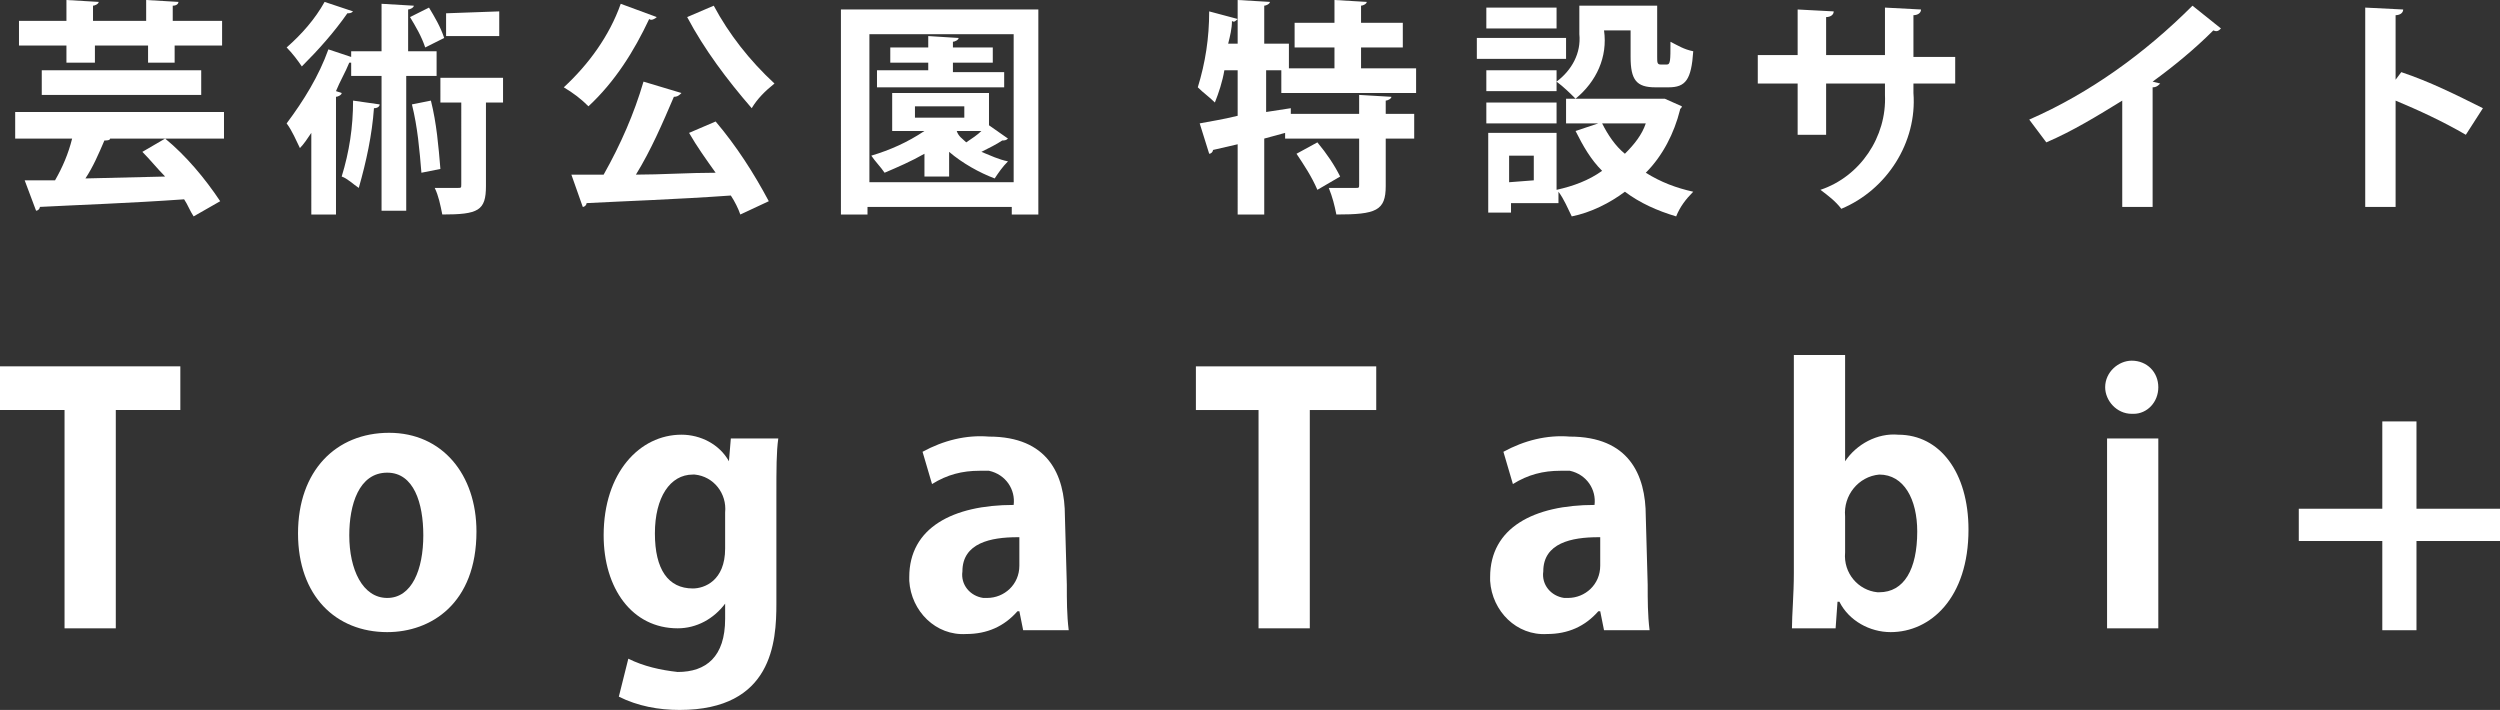
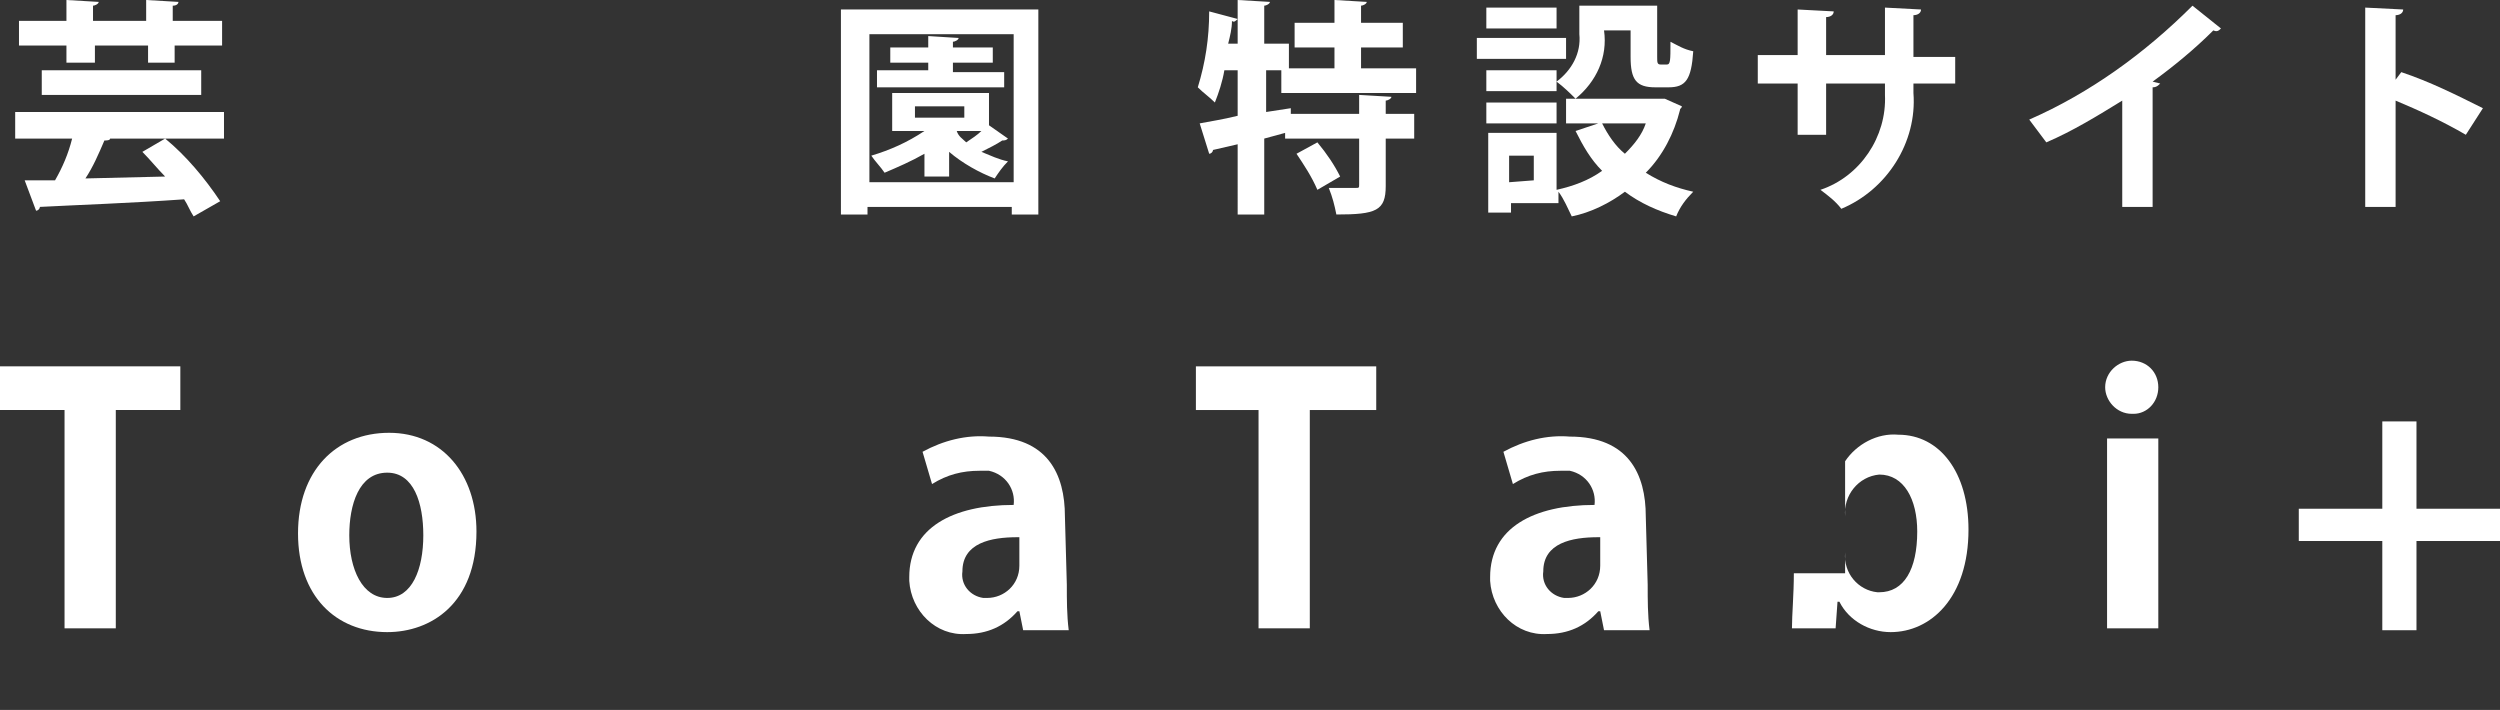
<svg xmlns="http://www.w3.org/2000/svg" version="1.1" id="レイヤー_1" x="0px" y="0px" viewBox="0 0 131.7 37.4" style="enable-background:new 0 0 131.7 37.4;" xml:space="preserve">
  <rect x="0" y="0" width="131.7" height="37.4" fill="#333333" stroke="none" />
  <style type="text/css">
	.st0{fill:#FFFFFF;}
</style>
  <g>
    <path class="st0" d="M9.5,21.6H6.1v11.5H3.4V21.6H0v-2.3h9.5L9.5,21.6L9.5,21.6z" />
    <path class="st0" d="M25.1,28c0,3.8-2.4,5.3-4.7,5.3c-2.7,0-4.7-1.9-4.7-5.2s2-5.3,4.8-5.3S25.1,25,25.1,28z M20.4,24.9   c-1.5,0-2,1.7-2,3.3c0,1.8,0.7,3.3,2,3.3s1.9-1.5,1.9-3.3C22.3,26.5,21.8,24.9,20.4,24.9L20.4,24.9z" />
-     <path class="st0" d="M41,23.1c-0.1,0.7-0.1,1.6-0.1,3v5.7c0,2-0.2,5.6-5.1,5.6c-1.1,0-2.2-0.2-3.2-0.7l0.5-2   c0.8,0.4,1.7,0.6,2.6,0.7c1.5,0,2.5-0.8,2.5-2.8v-0.8l0,0c-0.6,0.8-1.5,1.3-2.5,1.3c-2.4,0-3.9-2.1-3.9-4.9c0-3.3,1.9-5.3,4.1-5.3   c1,0,2,0.5,2.5,1.4l0,0l0.1-1.2L41,23.1L41,23.1z M38.2,27c0.1-1-0.6-1.9-1.6-2c0,0-0.1,0-0.1,0c-1.2,0-2,1.2-2,3.1s0.7,2.9,2,2.9   c0.6,0,1.7-0.4,1.7-2.1L38.2,27L38.2,27z" />
    <path class="st0" d="M56.2,30.8c0,0.8,0,1.6,0.1,2.4h-2.4l-0.2-1h-0.1c-0.7,0.8-1.6,1.2-2.7,1.2c-1.6,0.1-2.9-1.2-3-2.8   c0-0.1,0-0.1,0-0.2c0-2.6,2.3-3.8,5.5-3.8c0.1-0.8-0.4-1.6-1.3-1.8c-0.2,0-0.4,0-0.5,0c-0.9,0-1.7,0.2-2.5,0.7l-0.5-1.7   c1.1-0.6,2.3-0.9,3.5-0.8c3.1,0,4,2,4,4.2L56.2,30.8L56.2,30.8z M53.6,28.3c-1.4,0-2.9,0.3-2.9,1.8c-0.1,0.7,0.4,1.3,1.1,1.4   c0.1,0,0.1,0,0.2,0c0.9,0,1.7-0.7,1.7-1.7c0,0,0,0,0-0.1V28.3z" />
    <path class="st0" d="M72.5,21.6H69v11.5h-2.7V21.6H63v-2.3h9.5L72.5,21.6L72.5,21.6z" />
    <path class="st0" d="M86.8,30.8c0,0.8,0,1.6,0.1,2.4h-2.4l-0.2-1h-0.1c-0.7,0.8-1.6,1.2-2.7,1.2c-1.6,0.1-2.9-1.2-3-2.8   c0-0.1,0-0.1,0-0.2c0-2.6,2.3-3.8,5.5-3.8c0.1-0.8-0.4-1.6-1.3-1.8c-0.2,0-0.4,0-0.5,0c-0.9,0-1.7,0.2-2.5,0.7l-0.5-1.7   c1.1-0.6,2.3-0.9,3.5-0.8c3.1,0,4,2,4,4.2L86.8,30.8L86.8,30.8z M84.2,28.3c-1.4,0-2.9,0.3-2.9,1.8c-0.1,0.7,0.4,1.3,1.1,1.4   c0.1,0,0.1,0,0.2,0c0.9,0,1.7-0.7,1.7-1.7c0,0,0,0,0-0.1V28.3z" />
-     <path class="st0" d="M97.2,24.3c0.6-0.9,1.7-1.5,2.8-1.4c2.2,0,3.7,2,3.7,5c0,3.6-2,5.4-4.1,5.4c-1.1,0-2.2-0.6-2.7-1.6h-0.1   l-0.1,1.4h-2.3c0-0.7,0.1-1.8,0.1-2.9V18.7h2.7L97.2,24.3L97.2,24.3L97.2,24.3z M97.2,29.1c-0.1,1.1,0.7,2,1.7,2.1c0,0,0,0,0.1,0   c1.3,0,2-1.2,2-3.2c0-1.7-0.7-3-2-3c-1.1,0.1-1.9,1.1-1.8,2.2V29.1L97.2,29.1z" />
+     <path class="st0" d="M97.2,24.3c0.6-0.9,1.7-1.5,2.8-1.4c2.2,0,3.7,2,3.7,5c0,3.6-2,5.4-4.1,5.4c-1.1,0-2.2-0.6-2.7-1.6h-0.1   l-0.1,1.4h-2.3c0-0.7,0.1-1.8,0.1-2.9h2.7L97.2,24.3L97.2,24.3L97.2,24.3z M97.2,29.1c-0.1,1.1,0.7,2,1.7,2.1c0,0,0,0,0.1,0   c1.3,0,2-1.2,2-3.2c0-1.7-0.7-3-2-3c-1.1,0.1-1.9,1.1-1.8,2.2V29.1L97.2,29.1z" />
    <path class="st0" d="M112.3,21.8c-0.8,0-1.4-0.7-1.4-1.4c0-0.8,0.7-1.4,1.4-1.4c0.8,0,1.4,0.6,1.4,1.4c0,0.8-0.6,1.4-1.3,1.4   C112.4,21.8,112.4,21.8,112.3,21.8z M113.7,33.1H111v-10h2.7V33.1z" />
    <path class="st0" d="M125.5,22.2h1.8v4.6h4.4v1.7h-4.4v4.7h-1.8v-4.7h-4.4v-1.7h4.4V22.2z" />
    <path class="st0" d="M11.8,7.3h-6C5.8,7.4,5.6,7.4,5.5,7.4c-0.3,0.7-0.6,1.4-1,2l4.2-0.1C8.3,8.9,7.9,8.4,7.5,8l1.2-0.7   c1.1,0.9,2.1,2.1,2.9,3.3l-1.4,0.8c-0.2-0.3-0.3-0.6-0.5-0.9c-2.8,0.2-5.7,0.3-7.6,0.4c0,0.1-0.1,0.2-0.2,0.2L1.3,9.5h1.6   c0.4-0.7,0.7-1.4,0.9-2.2h-3V5.9h11V7.3z M3.5,3.3V2.4H1V1.1h2.5V0l1.7,0.1c0,0.1-0.2,0.2-0.3,0.2v0.8h2.8V0l1.7,0.1   c0,0.1-0.1,0.2-0.3,0.2v0.8h2.6v1.3H9.2v0.9H7.8V2.4H5v0.9H3.5L3.5,3.3z M2.2,5V3.7h8.4V5H2.2L2.2,5z" />
-     <path class="st0" d="M18.6,0.6c-0.1,0.1-0.2,0.1-0.3,0.1c-0.7,1-1.5,1.9-2.4,2.8c-0.2-0.3-0.5-0.7-0.8-1c0.8-0.7,1.5-1.5,2-2.4   L18.6,0.6z M23,4h-1.6v7.1h-1.3V4h-1.6V3.3h-0.1c-0.2,0.5-0.5,1-0.7,1.5L18,4.9c0,0.1-0.2,0.2-0.3,0.2v6.2h-1.3V7   c-0.2,0.3-0.4,0.6-0.6,0.8c-0.2-0.4-0.4-0.9-0.7-1.3c0.9-1.2,1.7-2.5,2.2-3.9l1.2,0.4V2.7h1.6V0.2l1.7,0.1c0,0.1-0.2,0.2-0.3,0.2   v2.2H23L23,4L23,4z M20,5.5c0,0.1-0.1,0.2-0.3,0.2c-0.1,1.4-0.4,2.8-0.8,4.2c-0.3-0.2-0.6-0.5-0.9-0.6c0.4-1.3,0.6-2.6,0.6-4   L20,5.5z M22.6,0.4c0.3,0.5,0.6,1,0.8,1.6l-1,0.5c-0.2-0.6-0.5-1.1-0.8-1.6L22.6,0.4z M22.2,9.1c-0.1-1.2-0.2-2.4-0.5-3.6l1-0.2   c0.3,1.2,0.4,2.4,0.5,3.6L22.2,9.1z M26.5,4.1v1.3h-0.9v4.4c0,1.3-0.4,1.5-2.3,1.5c-0.1-0.5-0.2-1-0.4-1.4c0.5,0,1,0,1.2,0   s0.2,0,0.2-0.2V5.4h-1.1V4.1L26.5,4.1L26.5,4.1z M26.3,0.6v1.3h-2.8V0.7L26.3,0.6L26.3,0.6z" />
-     <path class="st0" d="M34.6,0.9C34.5,1,34.3,1.1,34.2,1c-0.8,1.7-1.8,3.3-3.2,4.6c-0.4-0.4-0.8-0.7-1.3-1c1.3-1.2,2.4-2.7,3-4.4   L34.6,0.9z M35.9,4.9c-0.1,0.1-0.2,0.2-0.4,0.2c-0.6,1.4-1.2,2.8-2,4.1c1.3,0,2.8-0.1,4.2-0.1c-0.5-0.7-1-1.4-1.4-2.1l1.4-0.6   c1.1,1.3,2,2.7,2.8,4.2L39,11.3c-0.1-0.3-0.3-0.7-0.5-1c-2.8,0.2-5.7,0.3-7.6,0.4c0,0.1-0.1,0.2-0.2,0.2l-0.6-1.7l1.7,0   c0.9-1.6,1.6-3.2,2.1-4.9L35.9,4.9z M37.6,0.3c0.8,1.5,1.9,2.9,3.2,4.1c-0.5,0.4-0.9,0.8-1.2,1.3c-1.3-1.5-2.5-3.1-3.4-4.8   L37.6,0.3z" />
    <path class="st0" d="M44.4,0.5h10.3v10.8h-1.4v-0.4h-7.6v0.4h-1.4V0.5z M45.8,9.6h7.6V1.8h-7.6V9.6z M52.1,6.6l1,0.7   c-0.1,0.1-0.2,0.1-0.3,0.1c-0.3,0.2-0.7,0.4-1.1,0.6c0.5,0.2,0.9,0.4,1.4,0.5c-0.3,0.3-0.5,0.6-0.7,0.9C51.6,9.1,50.7,8.6,50,8v1.3   h-1.3V8.1c-0.7,0.4-1.4,0.7-2.1,1c-0.2-0.3-0.5-0.6-0.7-0.9c1-0.3,1.9-0.7,2.8-1.3H47v-2h5.1L52.1,6.6L52.1,6.6z M52.9,3.8v0.8   h-6.7V3.7h2.7V3.3h-2V2.5h2V1.9L50.5,2c0,0.1-0.2,0.2-0.3,0.2v0.3h2.1v0.8h-2.1v0.5L52.9,3.8L52.9,3.8z M48.2,5.6v0.6h2.6V5.6   L48.2,5.6L48.2,5.6z M50.4,6.9L50.4,6.9c0.1,0.3,0.3,0.4,0.5,0.6c0.3-0.2,0.6-0.4,0.8-0.6L50.4,6.9L50.4,6.9z" />
    <path class="st0" d="M74.6,4.9h-7.1V3.7h-0.8v2.2l1.3-0.2V6h3.6V5l1.7,0.1c0,0.1-0.2,0.2-0.3,0.2V6h1.5v1.3H73v2.5   c0,1.3-0.5,1.5-2.6,1.5c-0.1-0.5-0.2-0.9-0.4-1.4c0.6,0,1.2,0,1.4,0s0.2,0,0.2-0.2V7.3h-3.9V7l-1.1,0.3v4h-1.4V7.6l-1.3,0.3   c0,0.1-0.1,0.2-0.2,0.2l-0.5-1.6c0.5-0.1,1.2-0.2,2-0.4V3.7h-0.7c-0.1,0.6-0.3,1.2-0.5,1.7c-0.3-0.3-0.6-0.5-0.9-0.8   c0.4-1.3,0.6-2.6,0.6-4L65.2,1c-0.1,0.1-0.2,0.2-0.3,0.1c0,0.4-0.1,0.8-0.2,1.2h0.5V0l1.7,0.1c0,0.1-0.2,0.2-0.3,0.2v2h1.3v1.3h2.4   V2.5h-2.1V1.2h2.1V0L72,0.1c0,0.1-0.2,0.2-0.3,0.2v0.9h2.2v1.3h-2.2v1.1h2.9L74.6,4.9L74.6,4.9z M69.4,10c-0.3-0.7-0.7-1.3-1.1-1.9   l1.1-0.6c0.5,0.6,0.9,1.2,1.2,1.8L69.4,10z" />
    <path class="st0" d="M82.5,2v1.1h-4.7V2H82.5z M87.7,5.2l0.9,0.4c0,0.1-0.1,0.1-0.1,0.2c-0.3,1.2-0.9,2.4-1.8,3.3   c0.8,0.5,1.6,0.8,2.5,1c-0.4,0.4-0.7,0.8-0.9,1.3c-1-0.3-1.9-0.7-2.7-1.3c-0.8,0.6-1.8,1.1-2.8,1.3c-0.2-0.4-0.4-0.9-0.7-1.3v0.6   h-2.5v0.5h-1.2V7H82v3c0.9-0.2,1.7-0.5,2.4-1c-0.6-0.6-1-1.3-1.4-2.1l1.2-0.4h-1.7V5.2H83c-0.3-0.3-0.6-0.6-1-0.9v0.5h-3.7V3.7H82   v0.6c0.8-0.6,1.3-1.5,1.2-2.5V0.3h4.1V3c0,0.3,0,0.4,0.2,0.4h0.3c0.2,0,0.2-0.2,0.2-1.2c0.4,0.2,0.7,0.4,1.2,0.5   c-0.1,1.5-0.4,1.9-1.3,1.9h-0.7c-1,0-1.3-0.4-1.3-1.6V1.6h-1.4C84.7,3,84.1,4.3,83,5.2h4.4L87.7,5.2z M82,5.4v1.1h-3.7V5.4H82z    M82,0.4v1.1h-3.7V0.4L82,0.4L82,0.4z M80.8,9.5V8.2h-1.3v1.4L80.8,9.5L80.8,9.5z M84.4,6.5c0.3,0.6,0.7,1.2,1.2,1.6   c0.5-0.5,0.9-1,1.1-1.6H84.4z" />
    <path class="st0" d="M103,4.4h-2.2v0.5C101,7.5,99.4,10,97,11c-0.3-0.4-0.7-0.7-1.1-1c2.1-0.7,3.5-2.8,3.4-5V4.4h-3.1v2.7h-1.5V4.4   h-2.1V2.9h2.1V0.5l1.9,0.1c0,0.2-0.2,0.3-0.4,0.3v2h3.1V0.4l1.9,0.1c0,0.2-0.2,0.3-0.4,0.3v2.2h2.2V4.4z" />
    <path class="st0" d="M117,1.5c-0.1,0.1-0.2,0.2-0.4,0.1c-1,1-2.1,1.9-3.2,2.7l0.4,0.1c-0.1,0.1-0.2,0.2-0.4,0.2v6.3h-1.6V5.3   c-1.3,0.8-2.6,1.6-4,2.2c-0.3-0.4-0.6-0.8-0.9-1.2c3.2-1.4,6.1-3.5,8.6-6L117,1.5z" />
    <path class="st0" d="M129.9,7.1c-1.2-0.7-2.5-1.3-3.7-1.8v5.6h-1.6V0.4l2,0.1c0,0.2-0.2,0.3-0.4,0.3v3.4l0.3-0.4   c1.5,0.5,2.9,1.2,4.3,1.9L129.9,7.1z" />
  </g>
</svg>